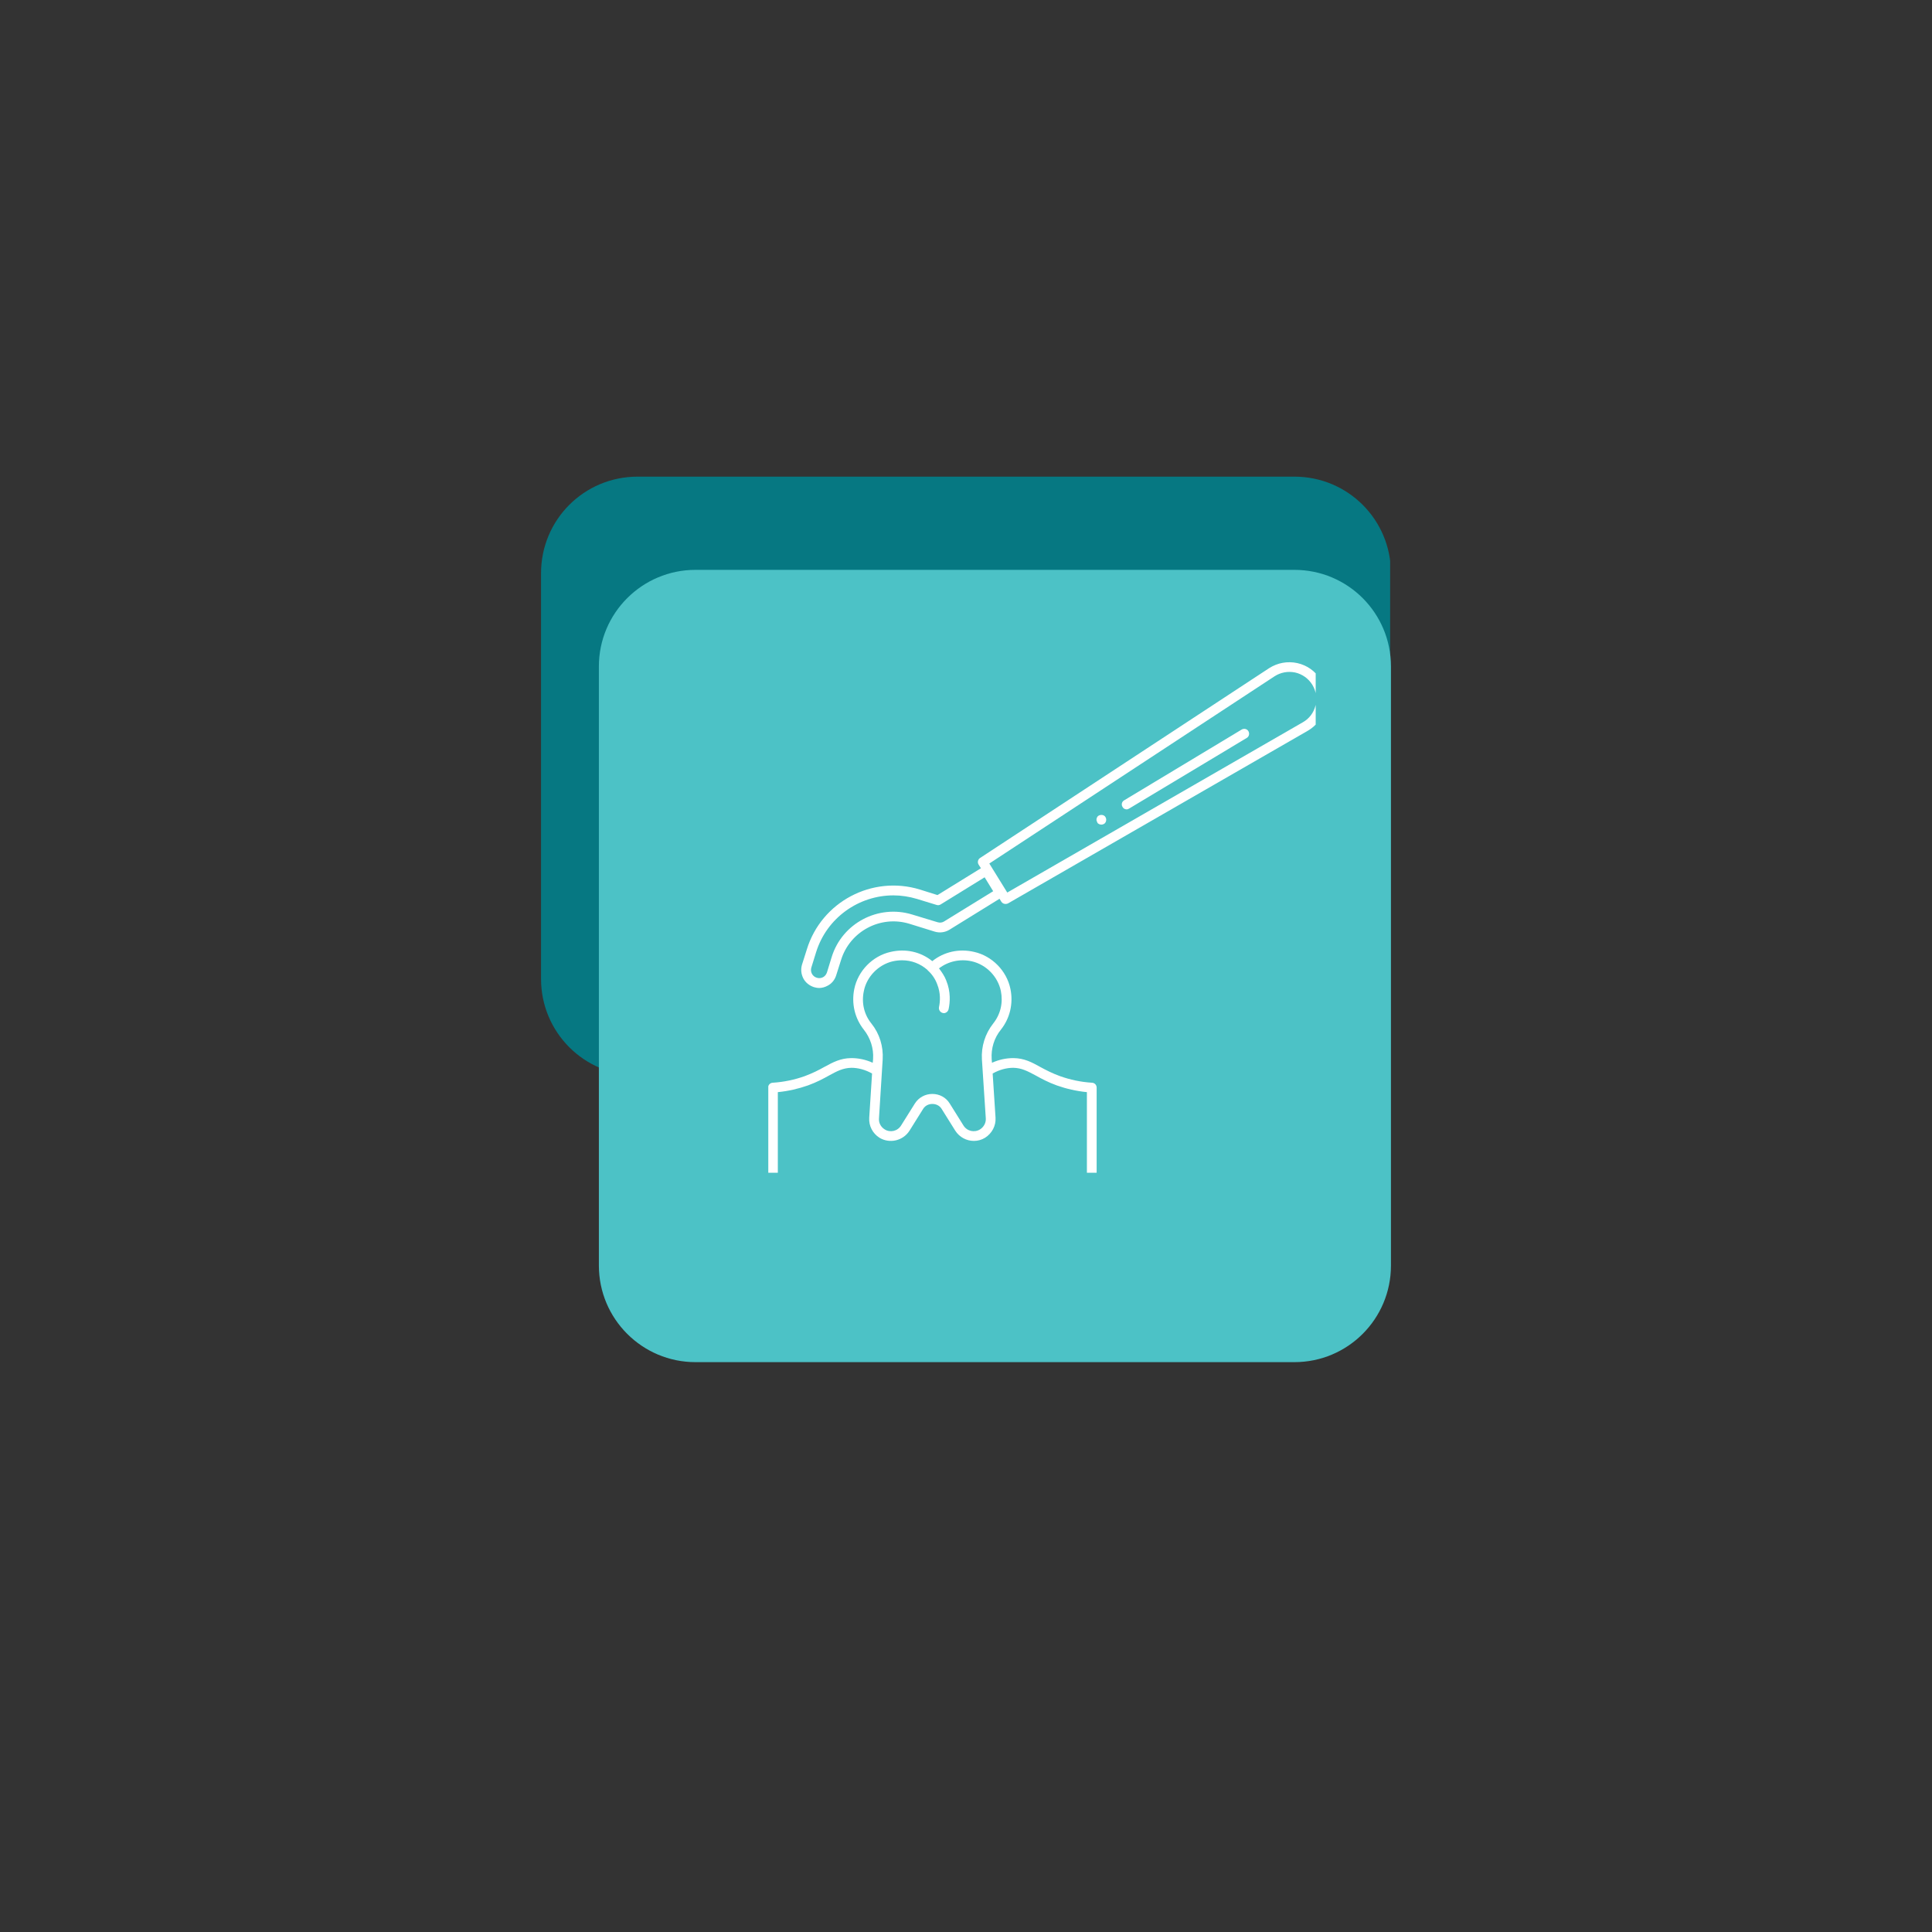
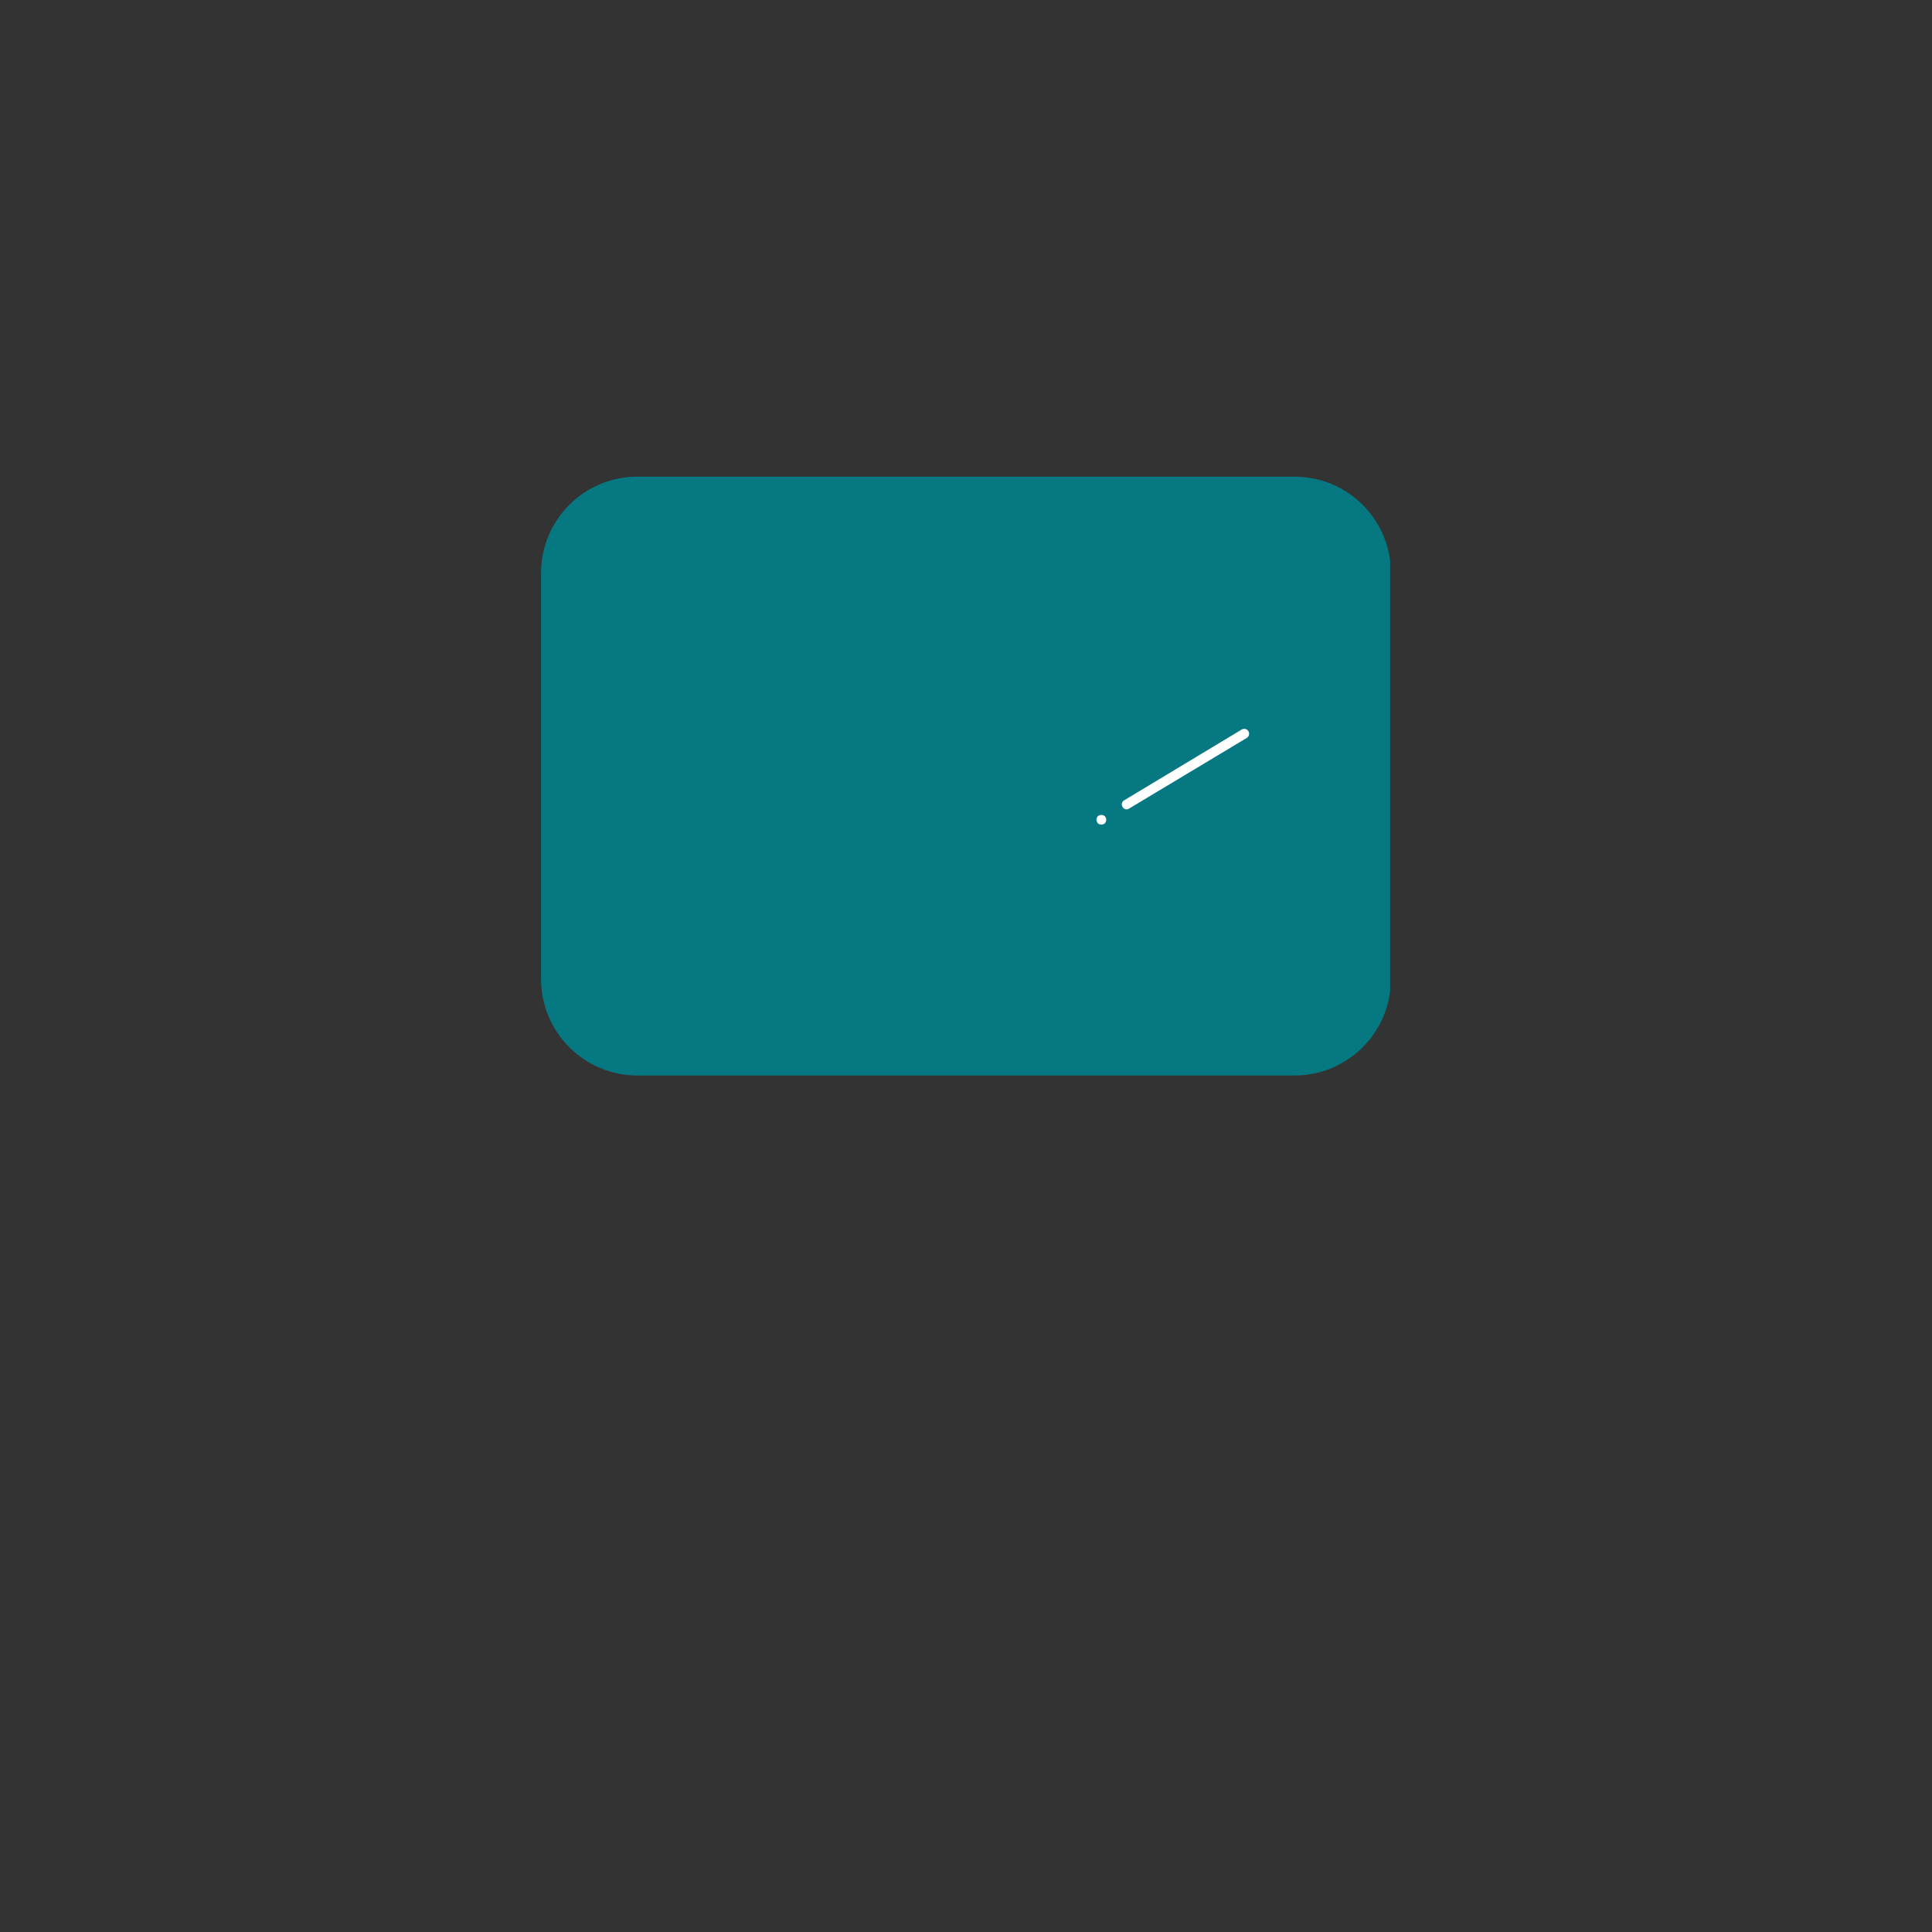
<svg xmlns="http://www.w3.org/2000/svg" width="60" zoomAndPan="magnify" viewBox="0 0 45 45" height="60" preserveAspectRatio="xMidYMid meet" version="1.0">
  <rect x="0" y="0" width="45" height="45" fill="#333333" stroke="none" />
  <defs>
    <clipPath id="344d877131">
      <path d="M 12.602 11.102 L 32.434 11.102 L 32.434 25.051 L 12.602 25.051 Z M 12.602 11.102 " clip-rule="nonzero" />
    </clipPath>
    <clipPath id="53a7e9aa22">
      <path d="M 14.852 11.102 L 30.148 11.102 C 31.395 11.102 32.398 12.105 32.398 13.352 L 32.398 22.801 C 32.398 24.043 31.395 25.051 30.148 25.051 L 14.852 25.051 C 13.605 25.051 12.602 24.043 12.602 22.801 L 12.602 13.352 C 12.602 12.105 13.605 11.102 14.852 11.102 Z M 14.852 11.102 " clip-rule="nonzero" />
    </clipPath>
    <clipPath id="ef7906fc31">
      <path d="M 0.602 0.102 L 20.398 0.102 L 20.398 14.051 L 0.602 14.051 Z M 0.602 0.102 " clip-rule="nonzero" />
    </clipPath>
    <clipPath id="6e75c81a23">
      <path d="M 2.852 0.102 L 18.148 0.102 C 19.395 0.102 20.398 1.105 20.398 2.352 L 20.398 11.801 C 20.398 13.043 19.395 14.051 18.148 14.051 L 2.852 14.051 C 1.605 14.051 0.602 13.043 0.602 11.801 L 0.602 2.352 C 0.602 1.105 1.605 0.102 2.852 0.102 Z M 2.852 0.102 " clip-rule="nonzero" />
    </clipPath>
    <clipPath id="579e4032a6">
      <rect x="0" width="21" y="0" height="15" />
    </clipPath>
    <clipPath id="e2fbed5d70">
      <path d="M 13.949 13.273 L 32.398 13.273 L 32.398 31.727 L 13.949 31.727 Z M 13.949 13.273 " clip-rule="nonzero" />
    </clipPath>
    <clipPath id="3bae48a6ae">
      <path d="M 16.199 13.273 L 30.148 13.273 C 31.395 13.273 32.398 14.281 32.398 15.523 L 32.398 29.477 C 32.398 30.719 31.395 31.727 30.148 31.727 L 16.199 31.727 C 14.957 31.727 13.949 30.719 13.949 29.477 L 13.949 15.523 C 13.949 14.281 14.957 13.273 16.199 13.273 Z M 16.199 13.273 " clip-rule="nonzero" />
    </clipPath>
    <clipPath id="623a2058a1">
      <path d="M 0.949 0.273 L 19.398 0.273 L 19.398 18.727 L 0.949 18.727 Z M 0.949 0.273 " clip-rule="nonzero" />
    </clipPath>
    <clipPath id="01276cc991">
      <path d="M 3.199 0.273 L 17.148 0.273 C 18.395 0.273 19.398 1.281 19.398 2.523 L 19.398 16.477 C 19.398 17.719 18.395 18.727 17.148 18.727 L 3.199 18.727 C 1.957 18.727 0.949 17.719 0.949 16.477 L 0.949 2.523 C 0.949 1.281 1.957 0.273 3.199 0.273 Z M 3.199 0.273 " clip-rule="nonzero" />
    </clipPath>
    <clipPath id="872ae4e5b8">
-       <rect x="0" width="20" y="0" height="19" />
-     </clipPath>
+       </clipPath>
    <clipPath id="056ca45ad3">
      <path d="M 17.895 22 L 26 22 L 26 27.316 L 17.895 27.316 Z M 17.895 22 " clip-rule="nonzero" />
    </clipPath>
    <clipPath id="6c77eeab7e">
-       <path d="M 18 15.316 L 30.645 15.316 L 30.645 24 L 18 24 Z M 18 15.316 " clip-rule="nonzero" />
-     </clipPath>
+       </clipPath>
  </defs>
  <g clip-path="url(#344d877131)">
    <g clip-path="url(#53a7e9aa22)">
      <g transform="matrix(1, 0, 0, 1, 12, 11)">
        <g clip-path="url(#579e4032a6)">
          <g clip-path="url(#ef7906fc31)">
            <g clip-path="url(#6e75c81a23)">
              <path fill="#067882" d="M 0.602 0.102 L 20.379 0.102 L 20.379 14.051 L 0.602 14.051 Z M 0.602 0.102 " fill-opacity="1" fill-rule="nonzero" />
            </g>
          </g>
        </g>
      </g>
    </g>
  </g>
  <g clip-path="url(#e2fbed5d70)">
    <g clip-path="url(#3bae48a6ae)">
      <g transform="matrix(1, 0, 0, 1, 13, 13)">
        <g clip-path="url(#872ae4e5b8)">
          <g clip-path="url(#623a2058a1)">
            <g clip-path="url(#01276cc991)">
              <path fill="#4cc2c6" d="M 0.949 0.273 L 19.398 0.273 L 19.398 18.727 L 0.949 18.727 Z M 0.949 0.273 " fill-opacity="1" fill-rule="nonzero" />
            </g>
          </g>
        </g>
      </g>
    </g>
  </g>
  <g clip-path="url(#056ca45ad3)">
-     <path fill="#ffffff" d="M 18.004 27.602 L 25.43 27.602 C 25.492 27.602 25.543 27.551 25.543 27.488 L 25.543 25.332 C 25.543 25.27 25.496 25.223 25.438 25.219 C 25.172 25.203 24.922 25.148 24.691 25.066 C 24.5 24.996 24.359 24.922 24.23 24.852 C 24.031 24.742 23.859 24.648 23.605 24.645 C 23.434 24.645 23.27 24.68 23.105 24.754 L 23.098 24.668 C 23.082 24.418 23.156 24.176 23.312 23.984 C 23.523 23.719 23.605 23.375 23.535 23.035 C 23.449 22.613 23.109 22.266 22.691 22.172 C 22.34 22.09 21.988 22.168 21.715 22.387 C 21.445 22.168 21.094 22.09 20.742 22.172 C 20.324 22.266 19.984 22.613 19.898 23.035 C 19.828 23.375 19.91 23.719 20.121 23.984 C 20.273 24.176 20.352 24.418 20.336 24.664 L 20.328 24.754 C 20.164 24.68 19.996 24.645 19.828 24.645 C 19.574 24.648 19.402 24.742 19.199 24.852 C 19.074 24.922 18.93 24.996 18.742 25.066 C 18.512 25.148 18.258 25.203 17.996 25.219 C 17.938 25.223 17.891 25.27 17.891 25.332 L 17.891 27.488 C 17.891 27.551 17.941 27.602 18.004 27.602 Z M 20.297 23.84 C 20.125 23.629 20.062 23.355 20.121 23.082 C 20.188 22.746 20.461 22.469 20.793 22.391 C 20.867 22.375 20.938 22.367 21.012 22.367 C 21.23 22.367 21.438 22.445 21.605 22.594 C 21.605 22.594 21.605 22.598 21.605 22.598 C 21.707 22.688 21.781 22.797 21.828 22.922 C 21.914 23.133 21.898 23.332 21.871 23.457 C 21.859 23.52 21.898 23.578 21.957 23.594 C 21.969 23.594 21.977 23.598 21.984 23.598 C 22.035 23.598 22.082 23.559 22.094 23.508 C 22.129 23.348 22.148 23.102 22.039 22.836 C 22 22.734 21.938 22.645 21.871 22.555 C 22.086 22.391 22.363 22.328 22.637 22.391 C 22.973 22.469 23.242 22.746 23.312 23.082 C 23.367 23.355 23.305 23.625 23.133 23.84 C 22.945 24.078 22.852 24.375 22.871 24.68 L 22.961 26.047 C 22.969 26.152 22.914 26.25 22.828 26.305 C 22.695 26.387 22.523 26.348 22.441 26.215 L 22.121 25.703 C 22.035 25.562 21.883 25.48 21.715 25.48 C 21.551 25.48 21.398 25.562 21.309 25.703 L 20.988 26.215 C 20.906 26.348 20.734 26.387 20.605 26.305 C 20.516 26.25 20.465 26.152 20.473 26.051 L 20.559 24.68 C 20.578 24.375 20.488 24.078 20.297 23.84 Z M 18.117 25.438 C 18.363 25.414 18.598 25.359 18.82 25.281 C 19.023 25.207 19.176 25.125 19.309 25.051 C 19.496 24.949 19.633 24.875 19.832 24.871 C 19.984 24.871 20.152 24.914 20.312 25.004 L 20.246 26.035 C 20.234 26.223 20.324 26.398 20.484 26.5 C 20.723 26.645 21.035 26.57 21.184 26.336 L 21.504 25.824 C 21.598 25.676 21.836 25.676 21.93 25.824 L 22.25 26.336 C 22.348 26.488 22.512 26.574 22.684 26.574 C 22.773 26.574 22.863 26.551 22.945 26.5 C 23.105 26.398 23.199 26.223 23.188 26.035 L 23.121 25.004 C 23.281 24.914 23.445 24.871 23.602 24.871 C 23.797 24.875 23.934 24.949 24.125 25.051 C 24.258 25.125 24.41 25.207 24.613 25.281 C 24.832 25.359 25.07 25.414 25.316 25.438 L 25.316 27.375 L 18.117 27.375 Z M 18.117 25.438 " fill-opacity="1" fill-rule="nonzero" />
-   </g>
+     </g>
  <g clip-path="url(#6c77eeab7e)">
    <path fill="#ffffff" d="M 30.863 16.492 C 30.918 16.266 30.883 16.031 30.762 15.832 C 30.637 15.633 30.445 15.496 30.219 15.445 C 29.988 15.395 29.758 15.438 29.562 15.562 L 22.828 19.984 C 22.777 20.016 22.762 20.086 22.793 20.137 L 22.848 20.223 L 21.836 20.848 L 21.426 20.719 C 20.316 20.379 19.133 21.004 18.793 22.113 L 18.68 22.469 C 18.648 22.578 18.66 22.688 18.711 22.789 C 18.762 22.887 18.852 22.957 18.957 22.992 C 18.996 23.004 19.039 23.012 19.082 23.012 C 19.148 23.012 19.215 22.992 19.273 22.961 C 19.375 22.91 19.445 22.82 19.477 22.715 L 19.59 22.359 C 19.797 21.691 20.508 21.312 21.18 21.516 L 21.77 21.699 C 21.887 21.734 22.008 21.719 22.113 21.656 L 23.281 20.934 L 23.324 21.004 C 23.348 21.039 23.383 21.055 23.422 21.055 C 23.441 21.055 23.461 21.051 23.477 21.043 L 30.457 17.023 C 30.66 16.906 30.805 16.719 30.863 16.492 Z M 21.992 21.461 C 21.945 21.492 21.891 21.496 21.836 21.48 L 21.246 21.301 C 20.457 21.059 19.613 21.504 19.371 22.293 L 19.262 22.648 C 19.246 22.695 19.215 22.738 19.168 22.762 C 19.125 22.785 19.07 22.789 19.023 22.773 C 18.922 22.742 18.867 22.637 18.898 22.535 L 19.008 22.18 C 19.258 21.375 20.004 20.855 20.809 20.855 C 20.988 20.855 21.176 20.883 21.359 20.938 L 21.816 21.078 C 21.848 21.09 21.883 21.082 21.91 21.066 L 22.934 20.434 L 23.133 20.758 Z M 30.344 16.824 L 23.461 20.789 L 23.043 20.113 L 29.684 15.754 C 29.828 15.66 30 15.629 30.168 15.664 C 30.336 15.703 30.477 15.805 30.566 15.949 C 30.656 16.098 30.684 16.27 30.641 16.434 C 30.598 16.602 30.492 16.742 30.344 16.824 Z M 30.344 16.824 " fill-opacity="1" fill-rule="nonzero" />
  </g>
  <path fill="#ffffff" d="M 28.922 16.992 L 26.184 18.641 C 26.129 18.672 26.113 18.742 26.145 18.793 C 26.164 18.832 26.203 18.852 26.242 18.852 C 26.262 18.852 26.281 18.844 26.301 18.832 L 29.039 17.188 C 29.094 17.156 29.109 17.086 29.078 17.031 C 29.047 16.977 28.977 16.961 28.922 16.992 Z M 28.922 16.992 " fill-opacity="1" fill-rule="nonzero" />
  <path fill="#ffffff" d="M 25.57 19.012 C 25.551 19.035 25.539 19.062 25.539 19.094 C 25.539 19.109 25.543 19.125 25.551 19.137 C 25.555 19.152 25.562 19.164 25.57 19.176 C 25.582 19.188 25.598 19.191 25.609 19.199 C 25.625 19.203 25.637 19.207 25.652 19.207 C 25.684 19.207 25.711 19.195 25.734 19.176 C 25.746 19.164 25.75 19.152 25.758 19.137 C 25.762 19.125 25.766 19.109 25.766 19.094 C 25.766 19.062 25.754 19.035 25.734 19.012 C 25.691 18.969 25.613 18.973 25.57 19.012 Z M 25.57 19.012 " fill-opacity="1" fill-rule="nonzero" />
</svg>